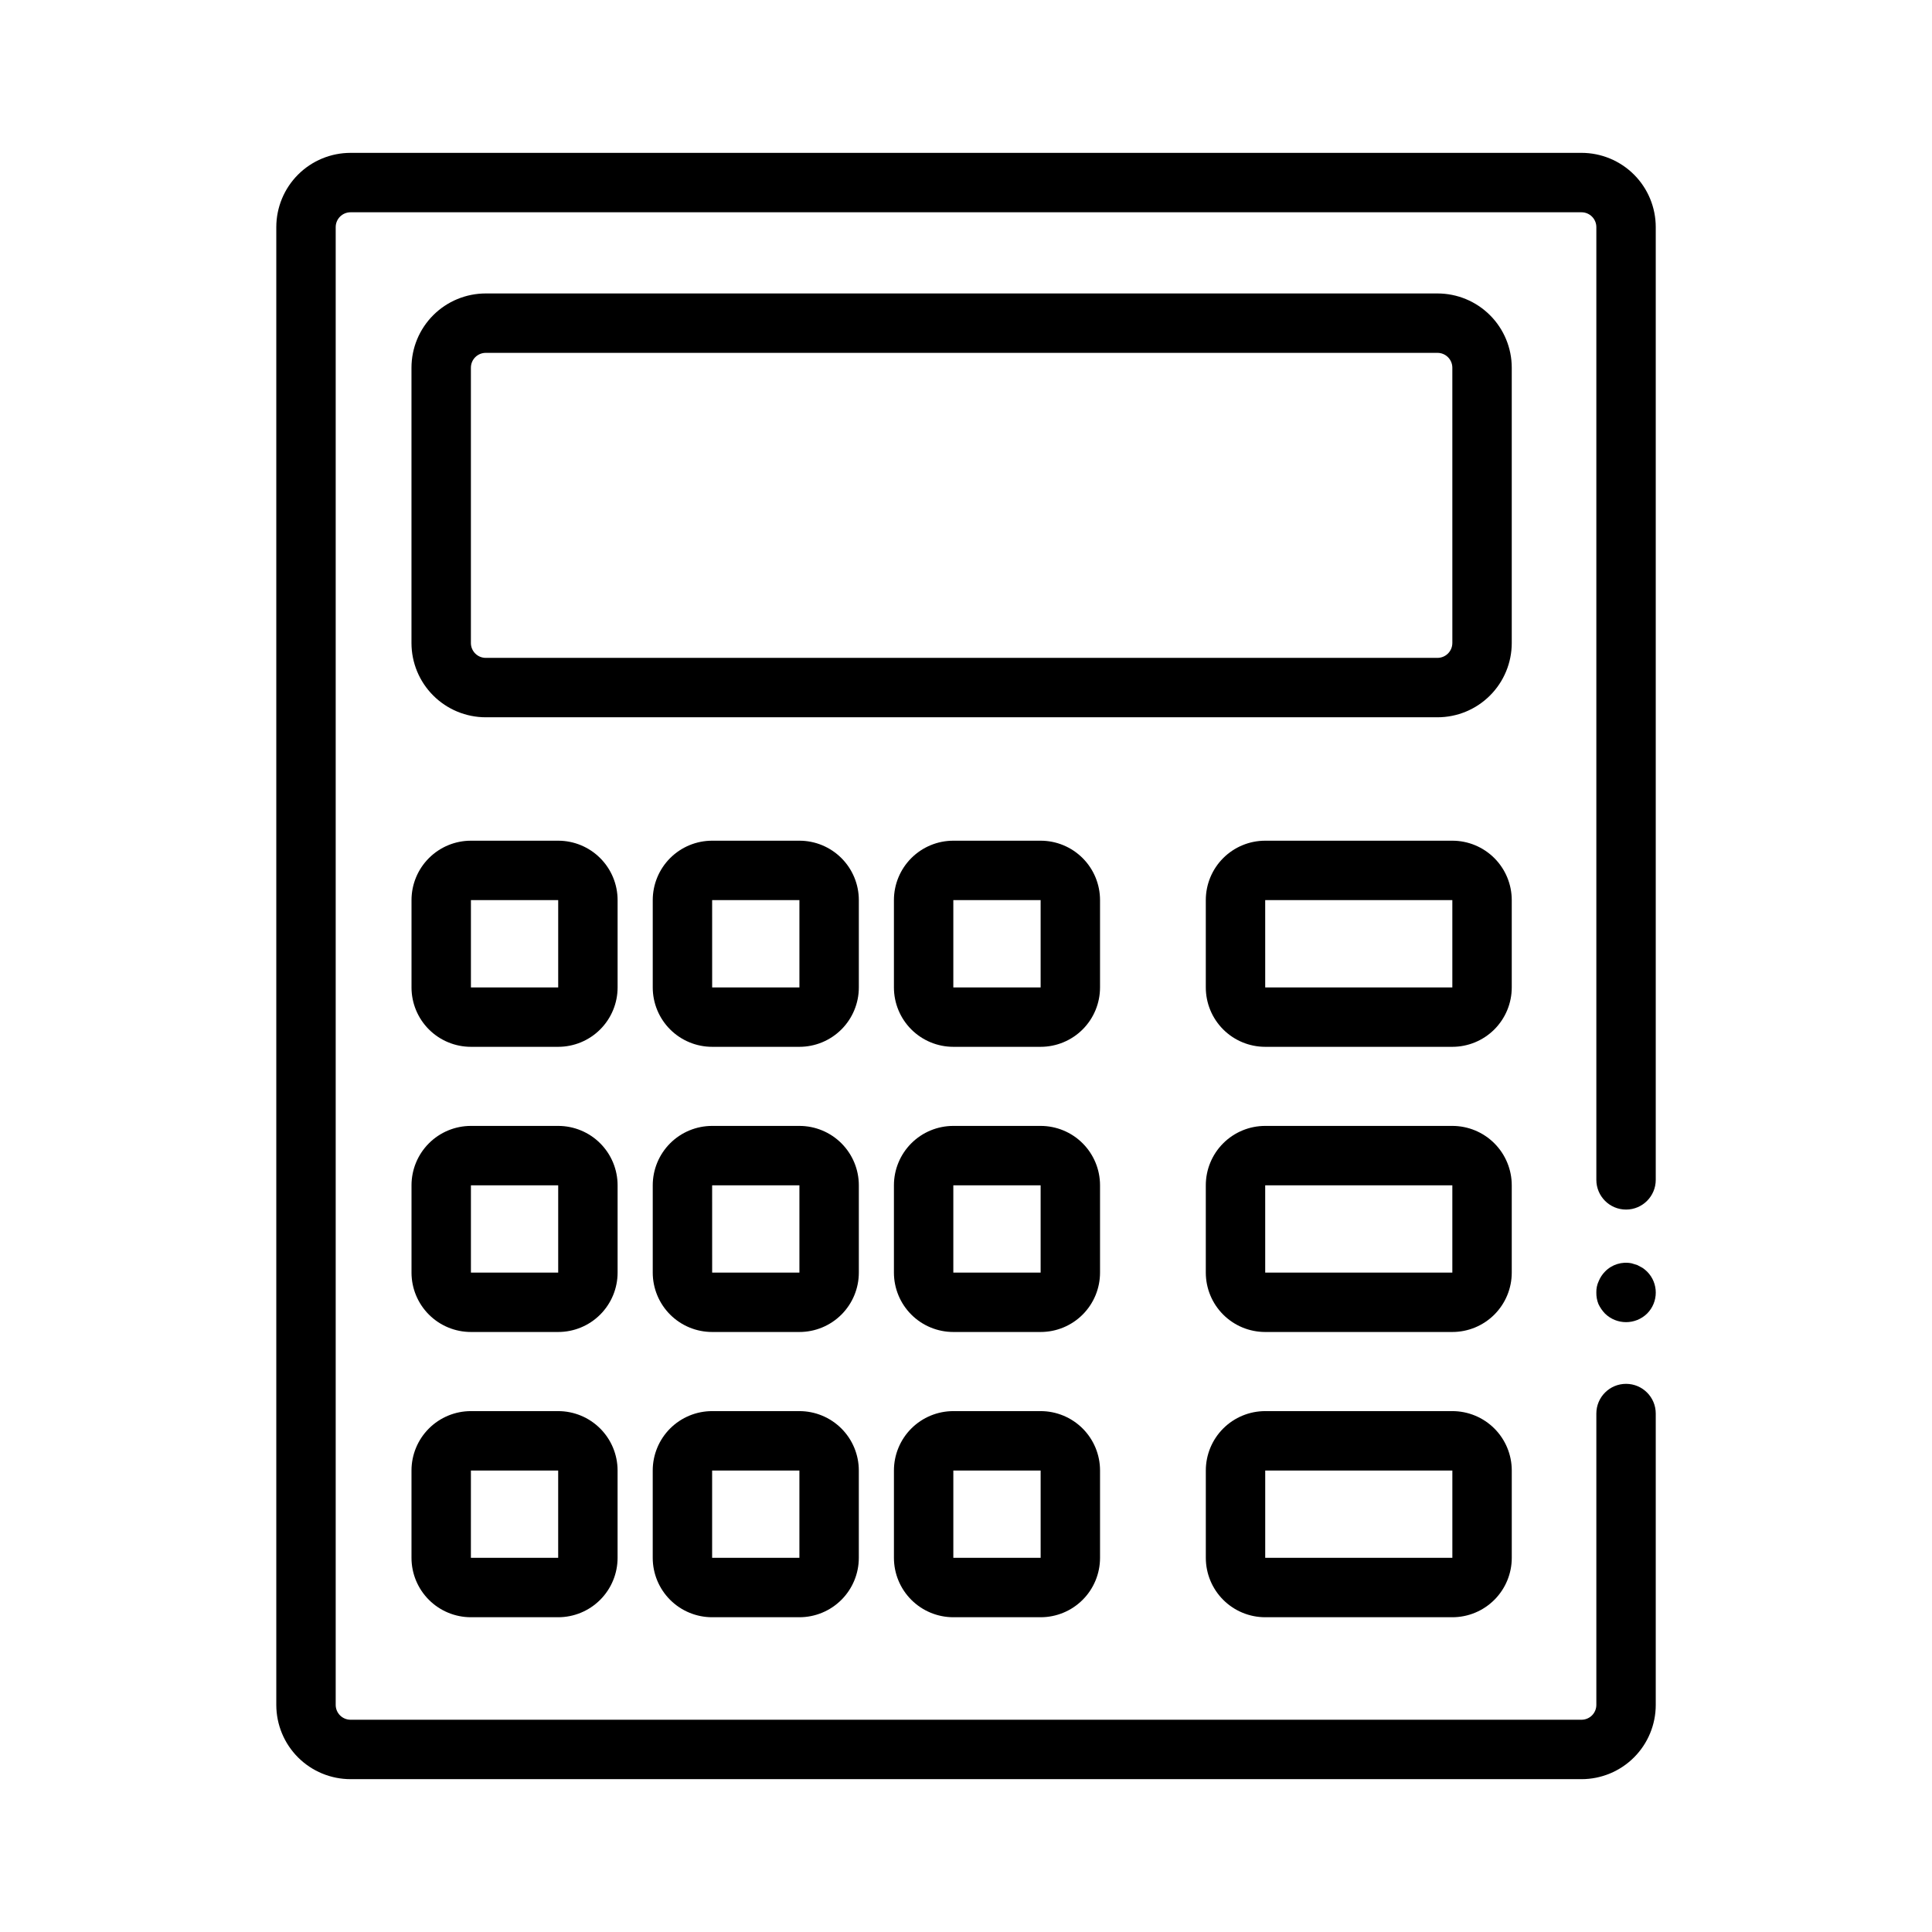
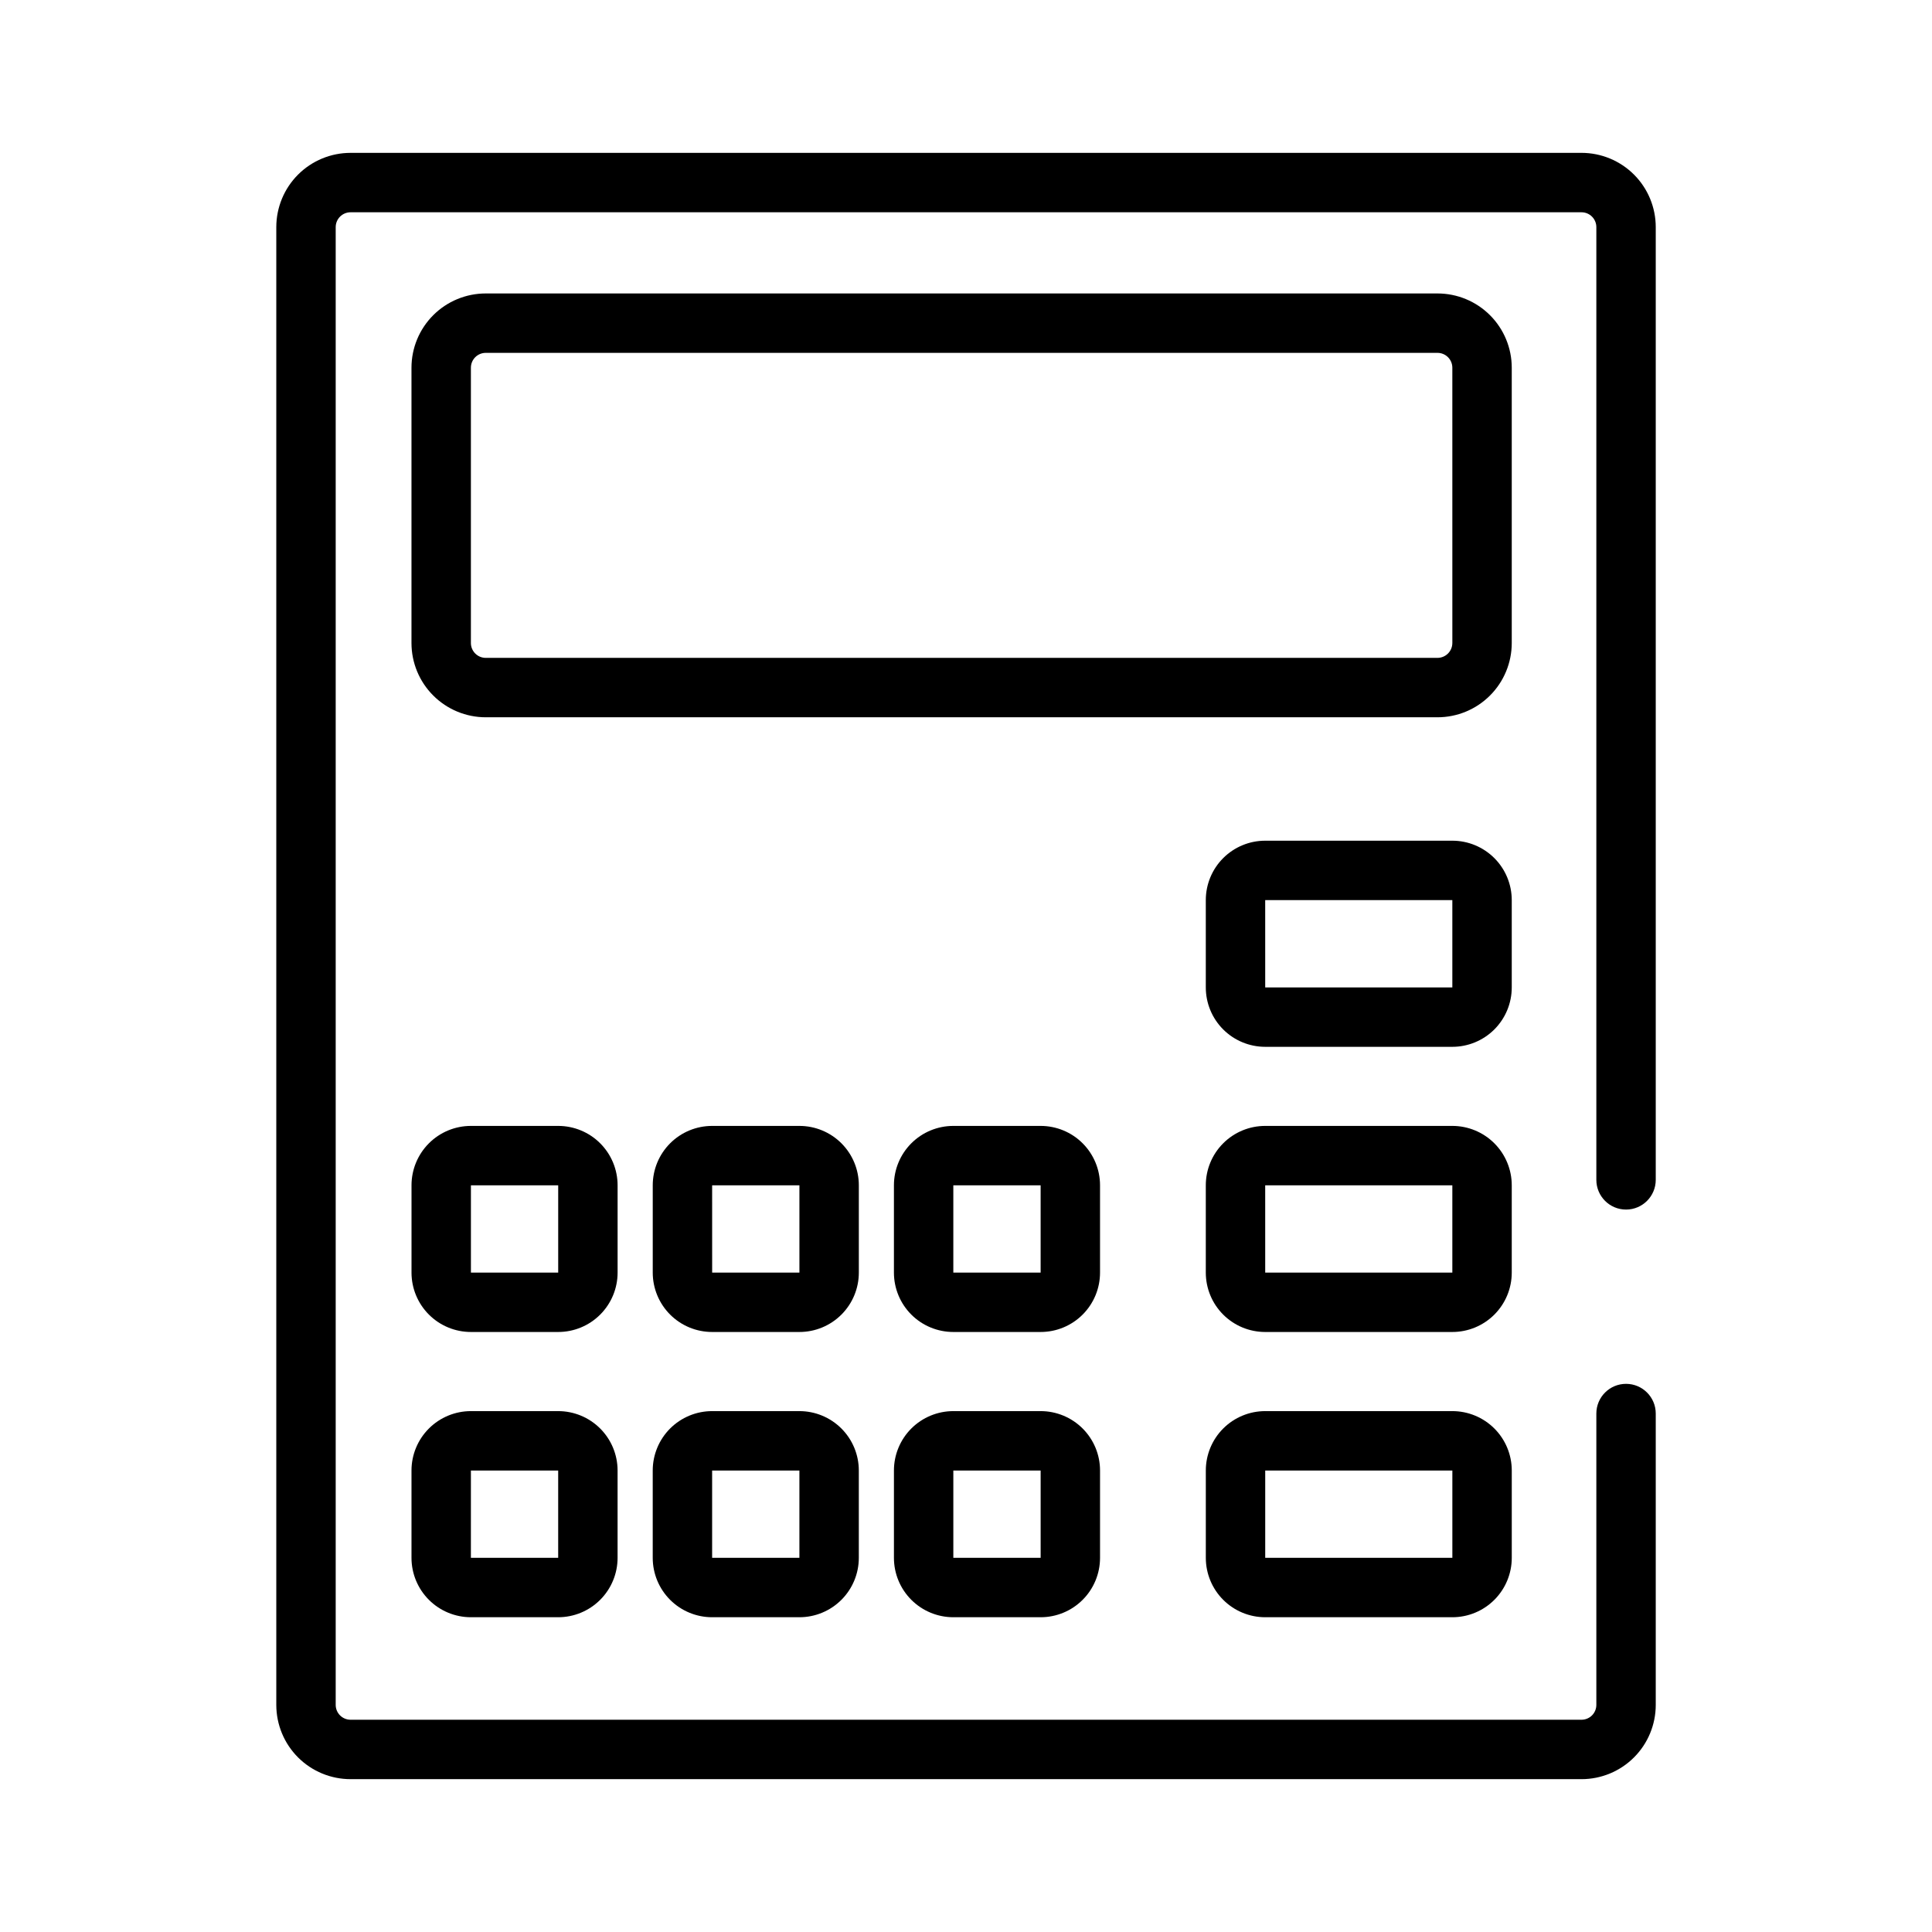
<svg xmlns="http://www.w3.org/2000/svg" fill="#000000" width="800px" height="800px" version="1.1" viewBox="144 144 512 512">
  <g>
    <path d="m563.11 184.51h-326.21c-5.219 0-10.227 2.074-13.918 5.766-3.688 3.691-5.762 8.695-5.762 13.918v391.62c0 5.219 2.074 10.223 5.762 13.914 3.691 3.691 8.699 5.766 13.918 5.766h326.21c5.223 0 10.227-2.074 13.918-5.766 3.691-3.691 5.762-8.695 5.762-13.914v-77.211c0-4.348-3.523-7.871-7.871-7.871-4.348 0-7.871 3.523-7.871 7.871v77.211c0 1.043-0.414 2.043-1.152 2.781-0.738 0.738-1.738 1.152-2.785 1.152h-326.21c-2.176 0-3.938-1.762-3.938-3.934v-391.62c0-2.176 1.762-3.938 3.938-3.938h326.21c1.047 0 2.047 0.414 2.785 1.152s1.152 1.738 1.152 2.785v252.48c0 4.348 3.523 7.875 7.871 7.875 4.348 0 7.871-3.527 7.871-7.875v-252.48c0-5.223-2.07-10.227-5.762-13.918-3.691-3.691-8.695-5.766-13.918-5.766z" />
-     <path d="m577.91 479.26c-0.473-0.148-0.953-0.309-1.496-0.465-2.582-0.527-5.258 0.305-7.086 2.203-0.707 0.723-1.27 1.578-1.652 2.512-0.441 0.938-0.656 1.965-0.629 3-0.023 1.051 0.164 2.094 0.551 3.07 0.441 0.926 1.023 1.777 1.73 2.519 3.106 3.043 8.074 3.043 11.18 0 3.051-3.07 3.051-8.031 0-11.102-0.383-0.383-0.805-0.723-1.258-1.023-0.395-0.234-0.867-0.469-1.34-0.715z" />
    <path d="m544.63 241.45c0-5.219-2.074-10.227-5.766-13.918-3.691-3.691-8.695-5.762-13.918-5.762h-252.22c-5.219 0-10.223 2.07-13.914 5.762s-5.766 8.699-5.766 13.918v72.957c0 5.219 2.074 10.227 5.766 13.914 3.691 3.691 8.695 5.766 13.914 5.766h252.22c5.223 0 10.227-2.074 13.918-5.766 3.691-3.688 5.766-8.695 5.766-13.914zm-15.742 72.957h-0.004c0 1.043-0.414 2.043-1.152 2.781s-1.738 1.156-2.785 1.156h-252.22c-2.172 0-3.934-1.766-3.934-3.938v-72.957c0-2.176 1.762-3.938 3.934-3.938h252.22c1.047 0 2.047 0.414 2.785 1.152 0.738 0.738 1.152 1.738 1.152 2.785z" />
-     <path d="m307.67 382.54c0-4.176-1.66-8.18-4.613-11.133-2.949-2.953-6.957-4.613-11.133-4.613h-23.125c-4.176 0-8.18 1.66-11.133 4.613-2.953 2.953-4.613 6.957-4.613 11.133v23.137c0 4.176 1.66 8.18 4.613 11.133 2.953 2.949 6.957 4.609 11.133 4.609h23.129-0.004c4.176 0 8.184-1.66 11.133-4.609 2.953-2.953 4.613-6.957 4.613-11.133zm-38.871 23.137v-23.137h23.129v23.137z" />
-     <path d="m371.6 382.54c0-4.176-1.66-8.18-4.613-11.133s-6.957-4.613-11.133-4.613h-23.129c-4.176 0-8.18 1.66-11.133 4.613-2.949 2.953-4.609 6.957-4.609 11.133v23.137c0 4.176 1.66 8.18 4.609 11.133 2.953 2.949 6.957 4.609 11.133 4.609h23.129c4.176 0 8.18-1.66 11.133-4.609 2.953-2.953 4.613-6.957 4.613-11.133zm-38.871 23.137-0.004-23.137h23.129v23.137z" />
-     <path d="m435.52 382.54c0-4.176-1.656-8.18-4.609-11.133-2.953-2.953-6.957-4.613-11.133-4.613h-23.137c-4.176 0-8.18 1.66-11.133 4.613s-4.609 6.957-4.609 11.133v23.137c0 4.176 1.656 8.18 4.609 11.133 2.953 2.949 6.957 4.609 11.133 4.609h23.137c4.176 0 8.18-1.66 11.133-4.609 2.953-2.953 4.609-6.957 4.609-11.133zm-38.879 23.137v-23.137h23.137v23.137z" />
    <path d="m307.67 458.12c0-4.176-1.66-8.18-4.613-11.133-2.949-2.953-6.957-4.609-11.133-4.609h-23.125c-4.176 0-8.18 1.656-11.133 4.609-2.953 2.953-4.613 6.957-4.613 11.133v23.129c0 4.176 1.66 8.18 4.613 11.133 2.953 2.953 6.957 4.609 11.133 4.609h23.129-0.004c4.176 0 8.184-1.656 11.133-4.609 2.953-2.953 4.613-6.957 4.613-11.133zm-38.871 23.129v-23.129h23.129v23.129z" />
    <path d="m371.6 458.12c0-4.176-1.66-8.18-4.613-11.133-2.953-2.953-6.957-4.609-11.133-4.609h-23.129c-4.176 0-8.18 1.656-11.133 4.609-2.949 2.953-4.609 6.957-4.609 11.133v23.129c0 4.176 1.66 8.18 4.609 11.133 2.953 2.953 6.957 4.609 11.133 4.609h23.129c4.176 0 8.18-1.656 11.133-4.609s4.613-6.957 4.613-11.133zm-38.871 23.129-0.004-23.129h23.129v23.129z" />
    <path d="m435.52 458.12c0-4.176-1.656-8.18-4.609-11.133-2.953-2.953-6.957-4.609-11.133-4.609h-23.137c-4.176 0-8.18 1.656-11.133 4.609-2.953 2.953-4.609 6.957-4.609 11.133v23.129c0 4.176 1.656 8.18 4.609 11.133s6.957 4.609 11.133 4.609h23.137c4.176 0 8.18-1.656 11.133-4.609 2.953-2.953 4.609-6.957 4.609-11.133zm-15.742 23.129h-23.137v-23.129h23.137zm0 7.871v-7.871z" />
    <path d="m291.92 517.96h-23.125c-4.176 0-8.18 1.66-11.133 4.609-2.953 2.953-4.613 6.957-4.613 11.133v23.137c0 4.176 1.66 8.18 4.613 11.133 2.953 2.953 6.957 4.613 11.133 4.613h23.129-0.004c4.176 0 8.184-1.66 11.133-4.613 2.953-2.953 4.613-6.957 4.613-11.133v-23.137c0-4.176-1.66-8.18-4.613-11.133-2.949-2.949-6.957-4.609-11.133-4.609zm-23.129 38.879 0.004-23.137h23.129v23.137z" />
    <path d="m355.85 517.96h-23.129c-4.176 0-8.18 1.66-11.133 4.609-2.949 2.953-4.609 6.957-4.609 11.133v23.137c0 4.176 1.66 8.18 4.609 11.133 2.953 2.953 6.957 4.613 11.133 4.613h23.129c4.176 0 8.18-1.66 11.133-4.613s4.613-6.957 4.613-11.133v-23.137c0-4.176-1.66-8.18-4.613-11.133-2.953-2.949-6.957-4.609-11.133-4.609zm-23.129 38.879v-23.137h23.129v23.137z" />
    <path d="m419.78 517.96h-23.137c-4.176 0-8.18 1.66-11.133 4.609-2.953 2.953-4.609 6.957-4.609 11.133v23.137c0 4.176 1.656 8.18 4.609 11.133s6.957 4.613 11.133 4.613h23.137c4.176 0 8.18-1.66 11.133-4.613 2.953-2.953 4.609-6.957 4.609-11.133v-23.137c0-4.176-1.656-8.18-4.609-11.133-2.953-2.949-6.957-4.609-11.133-4.609zm0 38.879h-23.137v-23.137h23.137zm0 7.871v-7.871z" />
    <path d="m528.89 517.96h-49.594c-4.176 0-8.18 1.66-11.133 4.609-2.953 2.953-4.609 6.957-4.609 11.133v23.137c0 4.176 1.656 8.18 4.609 11.133s6.957 4.613 11.133 4.613h49.594c4.176 0 8.18-1.66 11.133-4.613s4.613-6.957 4.613-11.133v-23.137c0-4.176-1.66-8.18-4.613-11.133-2.953-2.949-6.957-4.609-11.133-4.609zm-49.594 38.879v-23.137h49.594v23.137z" />
    <path d="m544.63 458.12c0-4.176-1.66-8.18-4.613-11.133-2.953-2.953-6.957-4.609-11.133-4.609h-49.594c-4.176 0-8.18 1.656-11.133 4.609-2.953 2.953-4.609 6.957-4.609 11.133v23.129c0 4.176 1.656 8.18 4.609 11.133s6.957 4.609 11.133 4.609h49.594c4.176 0 8.18-1.656 11.133-4.609s4.613-6.957 4.613-11.133zm-65.336 23.129-0.004-23.129h49.594v23.129z" />
    <path d="m544.63 382.54c0-4.176-1.66-8.18-4.613-11.133s-6.957-4.613-11.133-4.613h-49.594c-4.176 0-8.18 1.66-11.133 4.613s-4.609 6.957-4.609 11.133v23.137c0 4.176 1.656 8.18 4.609 11.133 2.953 2.949 6.957 4.609 11.133 4.609h49.594c4.176 0 8.18-1.66 11.133-4.609 2.953-2.953 4.613-6.957 4.613-11.133zm-65.336 23.137-0.004-23.137h49.594v23.137z" />
  </g>
</svg>